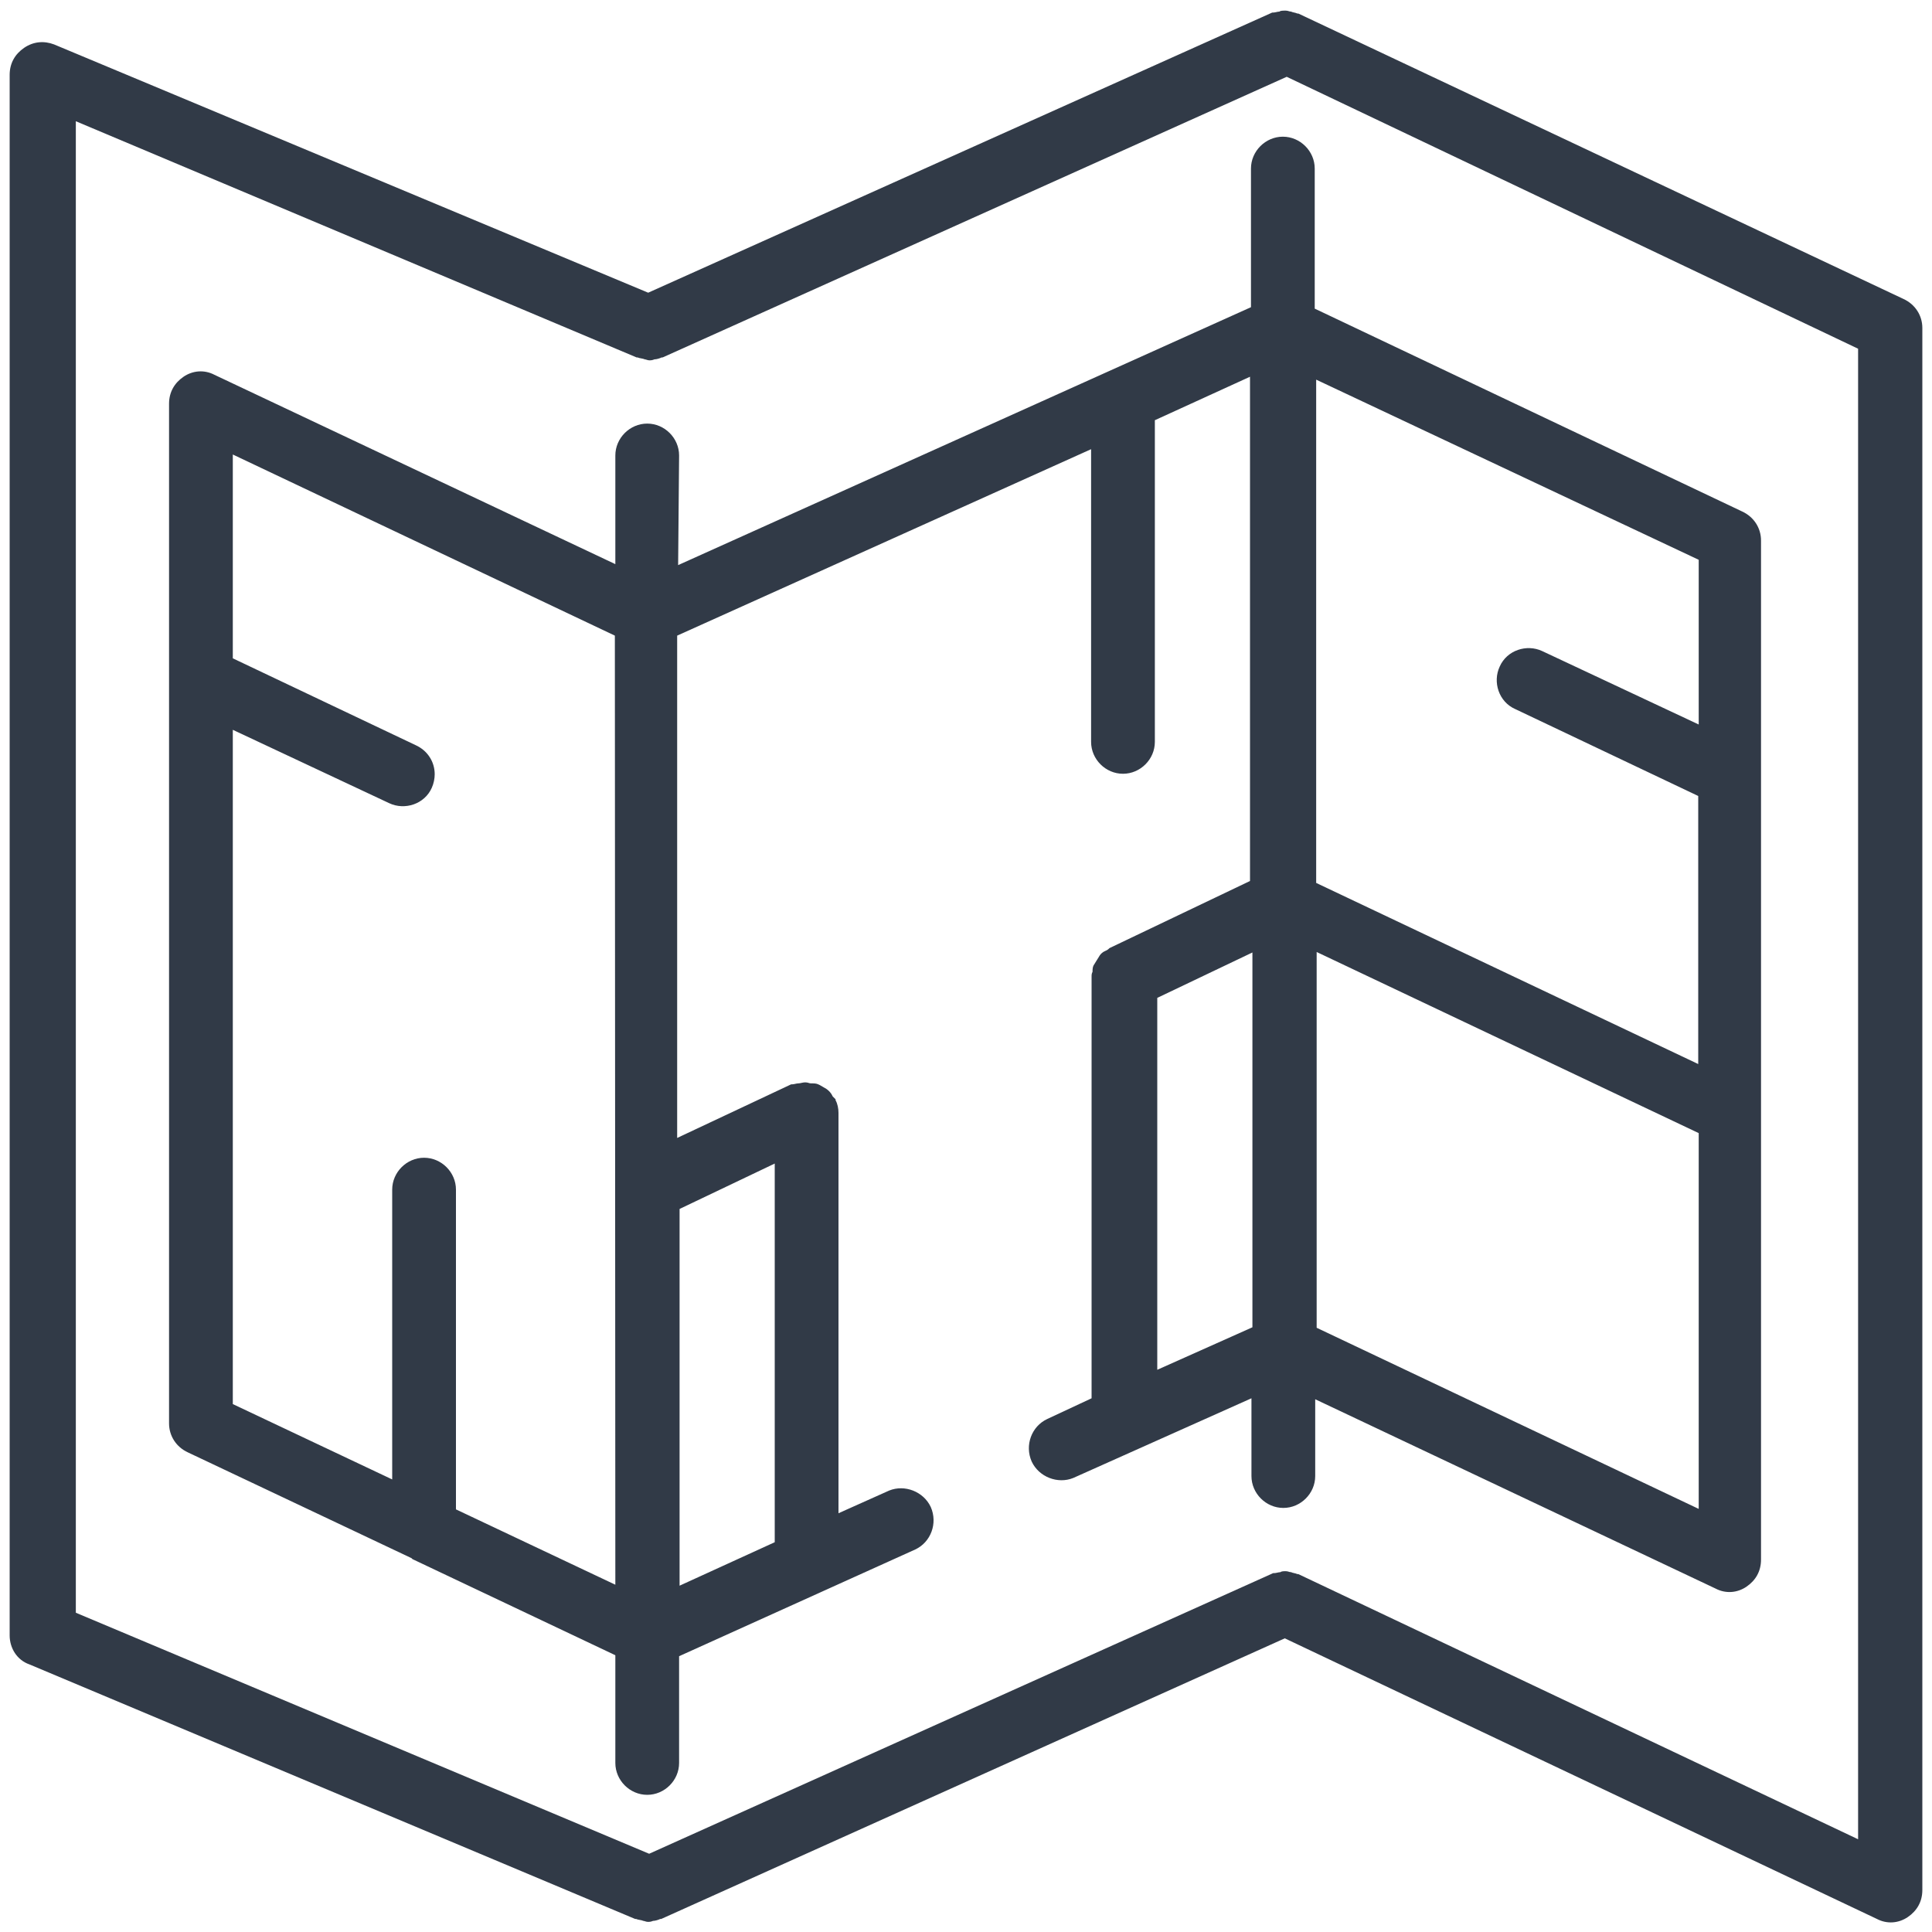
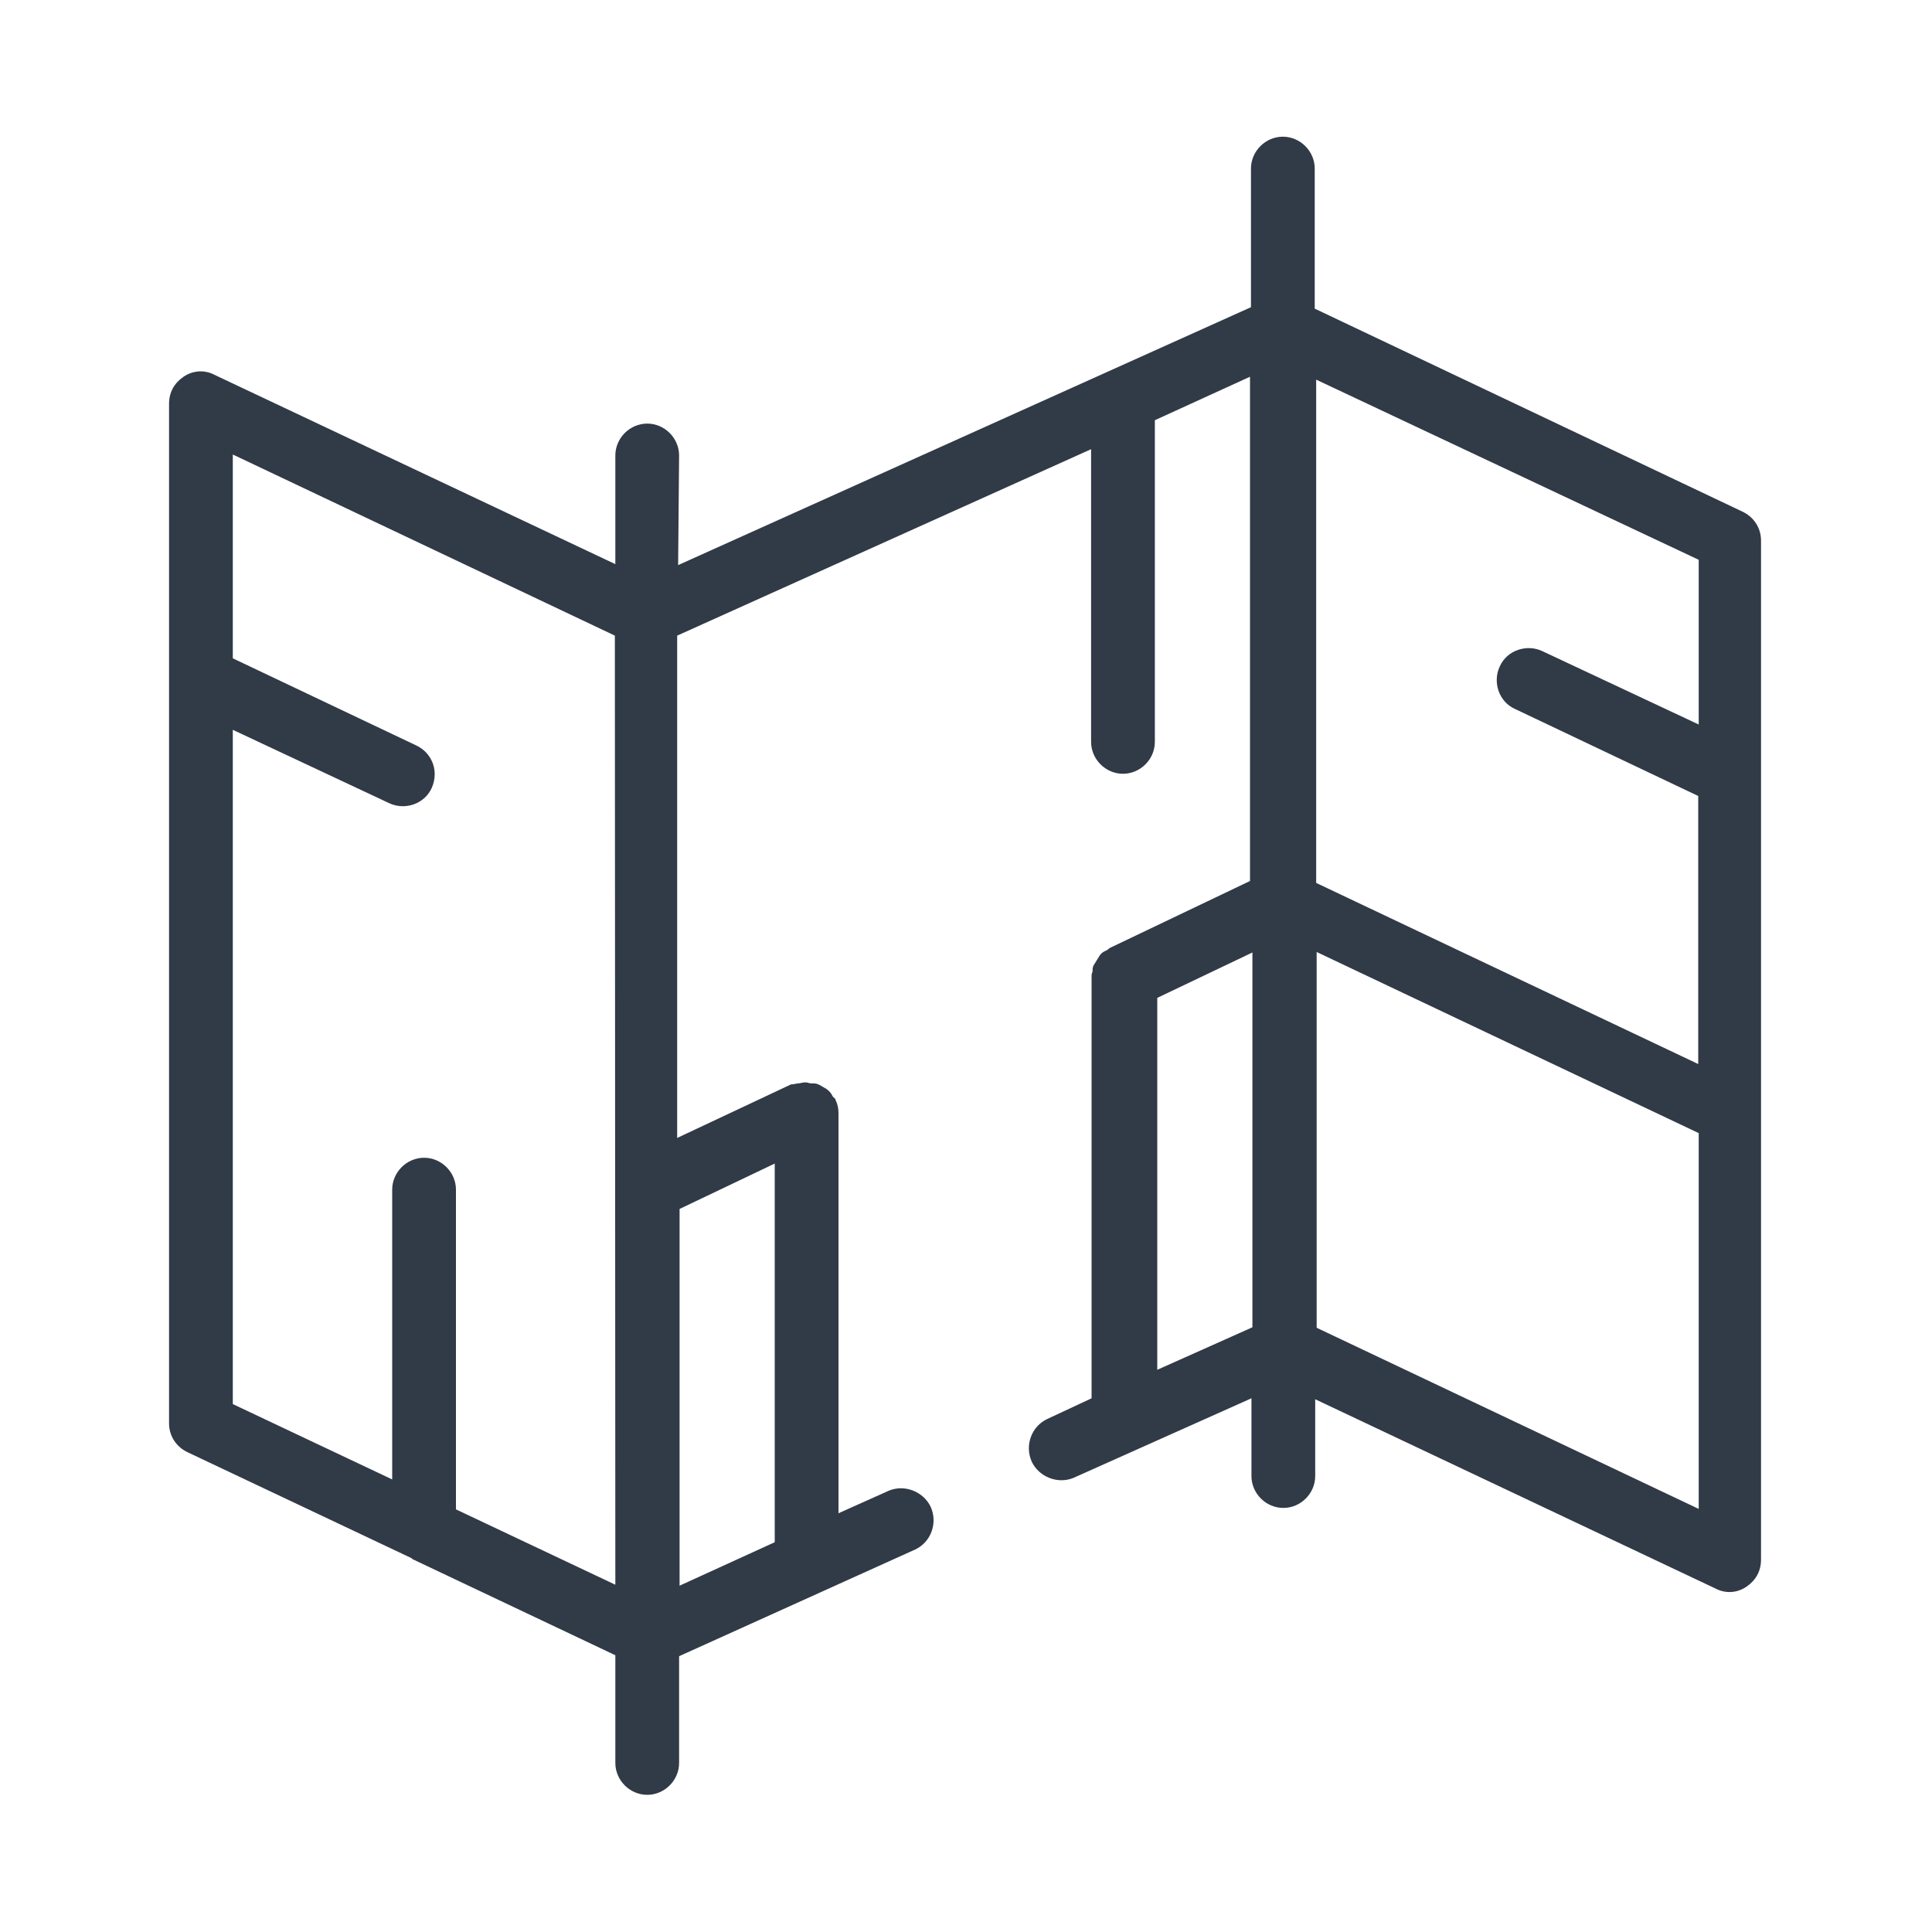
<svg xmlns="http://www.w3.org/2000/svg" version="1.1" id="Layer_1" x="0px" y="0px" viewBox="0 0 400 400" style="enable-background:new 0 0 400 400;" xml:space="preserve">
  <style type="text/css">
	.st0{fill:#313A47;}
</style>
  <g>
    <g>
      <g>
-         <path class="st0" d="M264.9,2.4c-0.4,0-0.9,0.2-1.3,0.2h-0.2l-129.2,58L11.2,9.2C9.1,8.4,6.9,8.6,5,9.9s-3,3.2-3,5.6v323.1     c0,2.6,1.5,5.1,4.1,6l125.4,52.7c0,0,0,0,0.2,0c0.4,0.2,1.1,0.2,1.5,0.4c0.2,0,0.6,0.2,0.9,0.2c0.4,0,0.6,0,1.1-0.2     c0.4,0,1.1-0.2,1.5-0.4c0,0,0,0,0.2,0L266,339.2l122.6,58.1c2.1,1.1,4.5,0.9,6.4-0.4s3-3.2,3-5.6V67.9c0-2.6-1.5-4.9-3.9-6     L268.8,2.8h-0.2c-0.4-0.2-0.9-0.2-1.3-0.4c-0.4,0-0.6-0.2-1.1-0.2C265.6,2.2,265.1,2.2,264.9,2.4z M384.7,72.2v308.6l-115.9-54.9     h-0.2c-0.4-0.2-0.9-0.2-1.3-0.4c-0.4,0-0.6-0.2-1.1-0.2c-0.4,0-0.9,0-1.1,0.2c-0.4,0-0.9,0.2-1.3,0.2h-0.2l-129.2,58.1     L15.7,333.9V25.1L131.8,74c0,0,0,0,0.2,0c0.4,0.2,1.1,0.2,1.5,0.4c0.2,0,0.6,0.2,0.9,0.2c0.4,0,0.6,0,1.1-0.2     c0.4,0,1.1-0.2,1.5-0.4c0,0,0,0,0.2,0l129.2-58.1L384.7,72.2z" />
        <path class="st0" d="M140.6,94.3c0-3.6-3-6.6-6.6-6.6s-6.6,3-6.6,6.6v22.5l-83-39.2c-2.1-1.1-4.5-0.9-6.4,0.4s-3,3.2-3,5.6v211.1     c0,2.6,1.5,4.9,3.9,6l46.3,21.9l0.2,0.2l42,19.9V365c0,3.6,3,6.6,6.6,6.6s6.6-3,6.6-6.6v-22.1l48.9-22.1c3.2-1.5,4.7-5.4,3.2-8.8     c-1.5-3.2-5.4-4.7-8.6-3.4l-10.5,4.7v-82.9c0-0.9-0.2-1.9-0.6-2.6c0,0,0,0,0-0.2c-0.2-0.2-0.4-0.4-0.6-0.6     c-0.4-0.9-1.1-1.5-1.9-1.9c-0.4-0.2-0.6-0.4-1.1-0.6c-0.4-0.2-0.9-0.2-1.5-0.2c-0.4,0-0.6-0.2-1.1-0.2c0,0,0,0-0.2,0     c-0.4,0-0.9,0.2-1.3,0.2c-0.4,0-0.9,0.2-1.3,0.2c0,0,0,0-0.2,0l-23.6,11.1v-104L225.9,93v60.6c0,3.6,3,6.6,6.6,6.6s6.6-3,6.6-6.6     V87l19.7-9v104.4l-29.1,13.9c-0.2,0.2-0.4,0.4-0.9,0.6s-0.9,0.6-1.1,0.9c-0.4,0.6-0.9,1.5-1.3,2.1c-0.2,0.4-0.2,0.9-0.2,1.3     c-0.2,0.4-0.2,0.6-0.2,1.1v87.2l-9.2,4.3c-3.2,1.5-4.7,5.4-3.2,8.8c1.5,3.2,5.4,4.7,8.6,3.4l36.9-16.5v16.1c0,3.6,3,6.6,6.6,6.6     s6.6-3,6.6-6.6v-15.9l82.9,39.2c2.1,1.1,4.5,0.9,6.4-0.4s3-3.2,3-5.6v-211c0-2.6-1.5-4.9-3.9-6l-88.5-42v-29c0-3.6-3-6.6-6.6-6.6     s-6.6,3-6.6,6.6v28.7L140.4,117L140.6,94.3L140.6,94.3z M239.6,206.6l19.7-9.4v77.6l-19.7,8.8L239.6,206.6L239.6,206.6z      M351.7,312.4l-79.1-37.5v-77.8l79.1,37.5V312.4z M351.7,115.9V150l-32.4-15.2c-3.2-1.5-7.3-0.2-8.8,3.2     c-1.5,3.2-0.2,7.3,3.2,8.8l37.9,18v55.5l-79.1-37.5V78.6L351.7,115.9z M160.4,319.3l-19.7,9v-78l19.7-9.4V319.3z M127.4,328.1     l-33-15.6v-66.2c0-3.6-3-6.6-6.6-6.6s-6.6,3-6.6,6.6v60l-33-15.6V151.1l32.4,15.2c3.2,1.5,7.3,0.2,8.8-3.2     c0.4-0.9,0.6-1.9,0.6-2.8c0-2.6-1.5-4.9-3.9-6l-37.9-18V94.1l79.1,37.5L127.4,328.1L127.4,328.1z" />
      </g>
    </g>
  </g>
</svg>